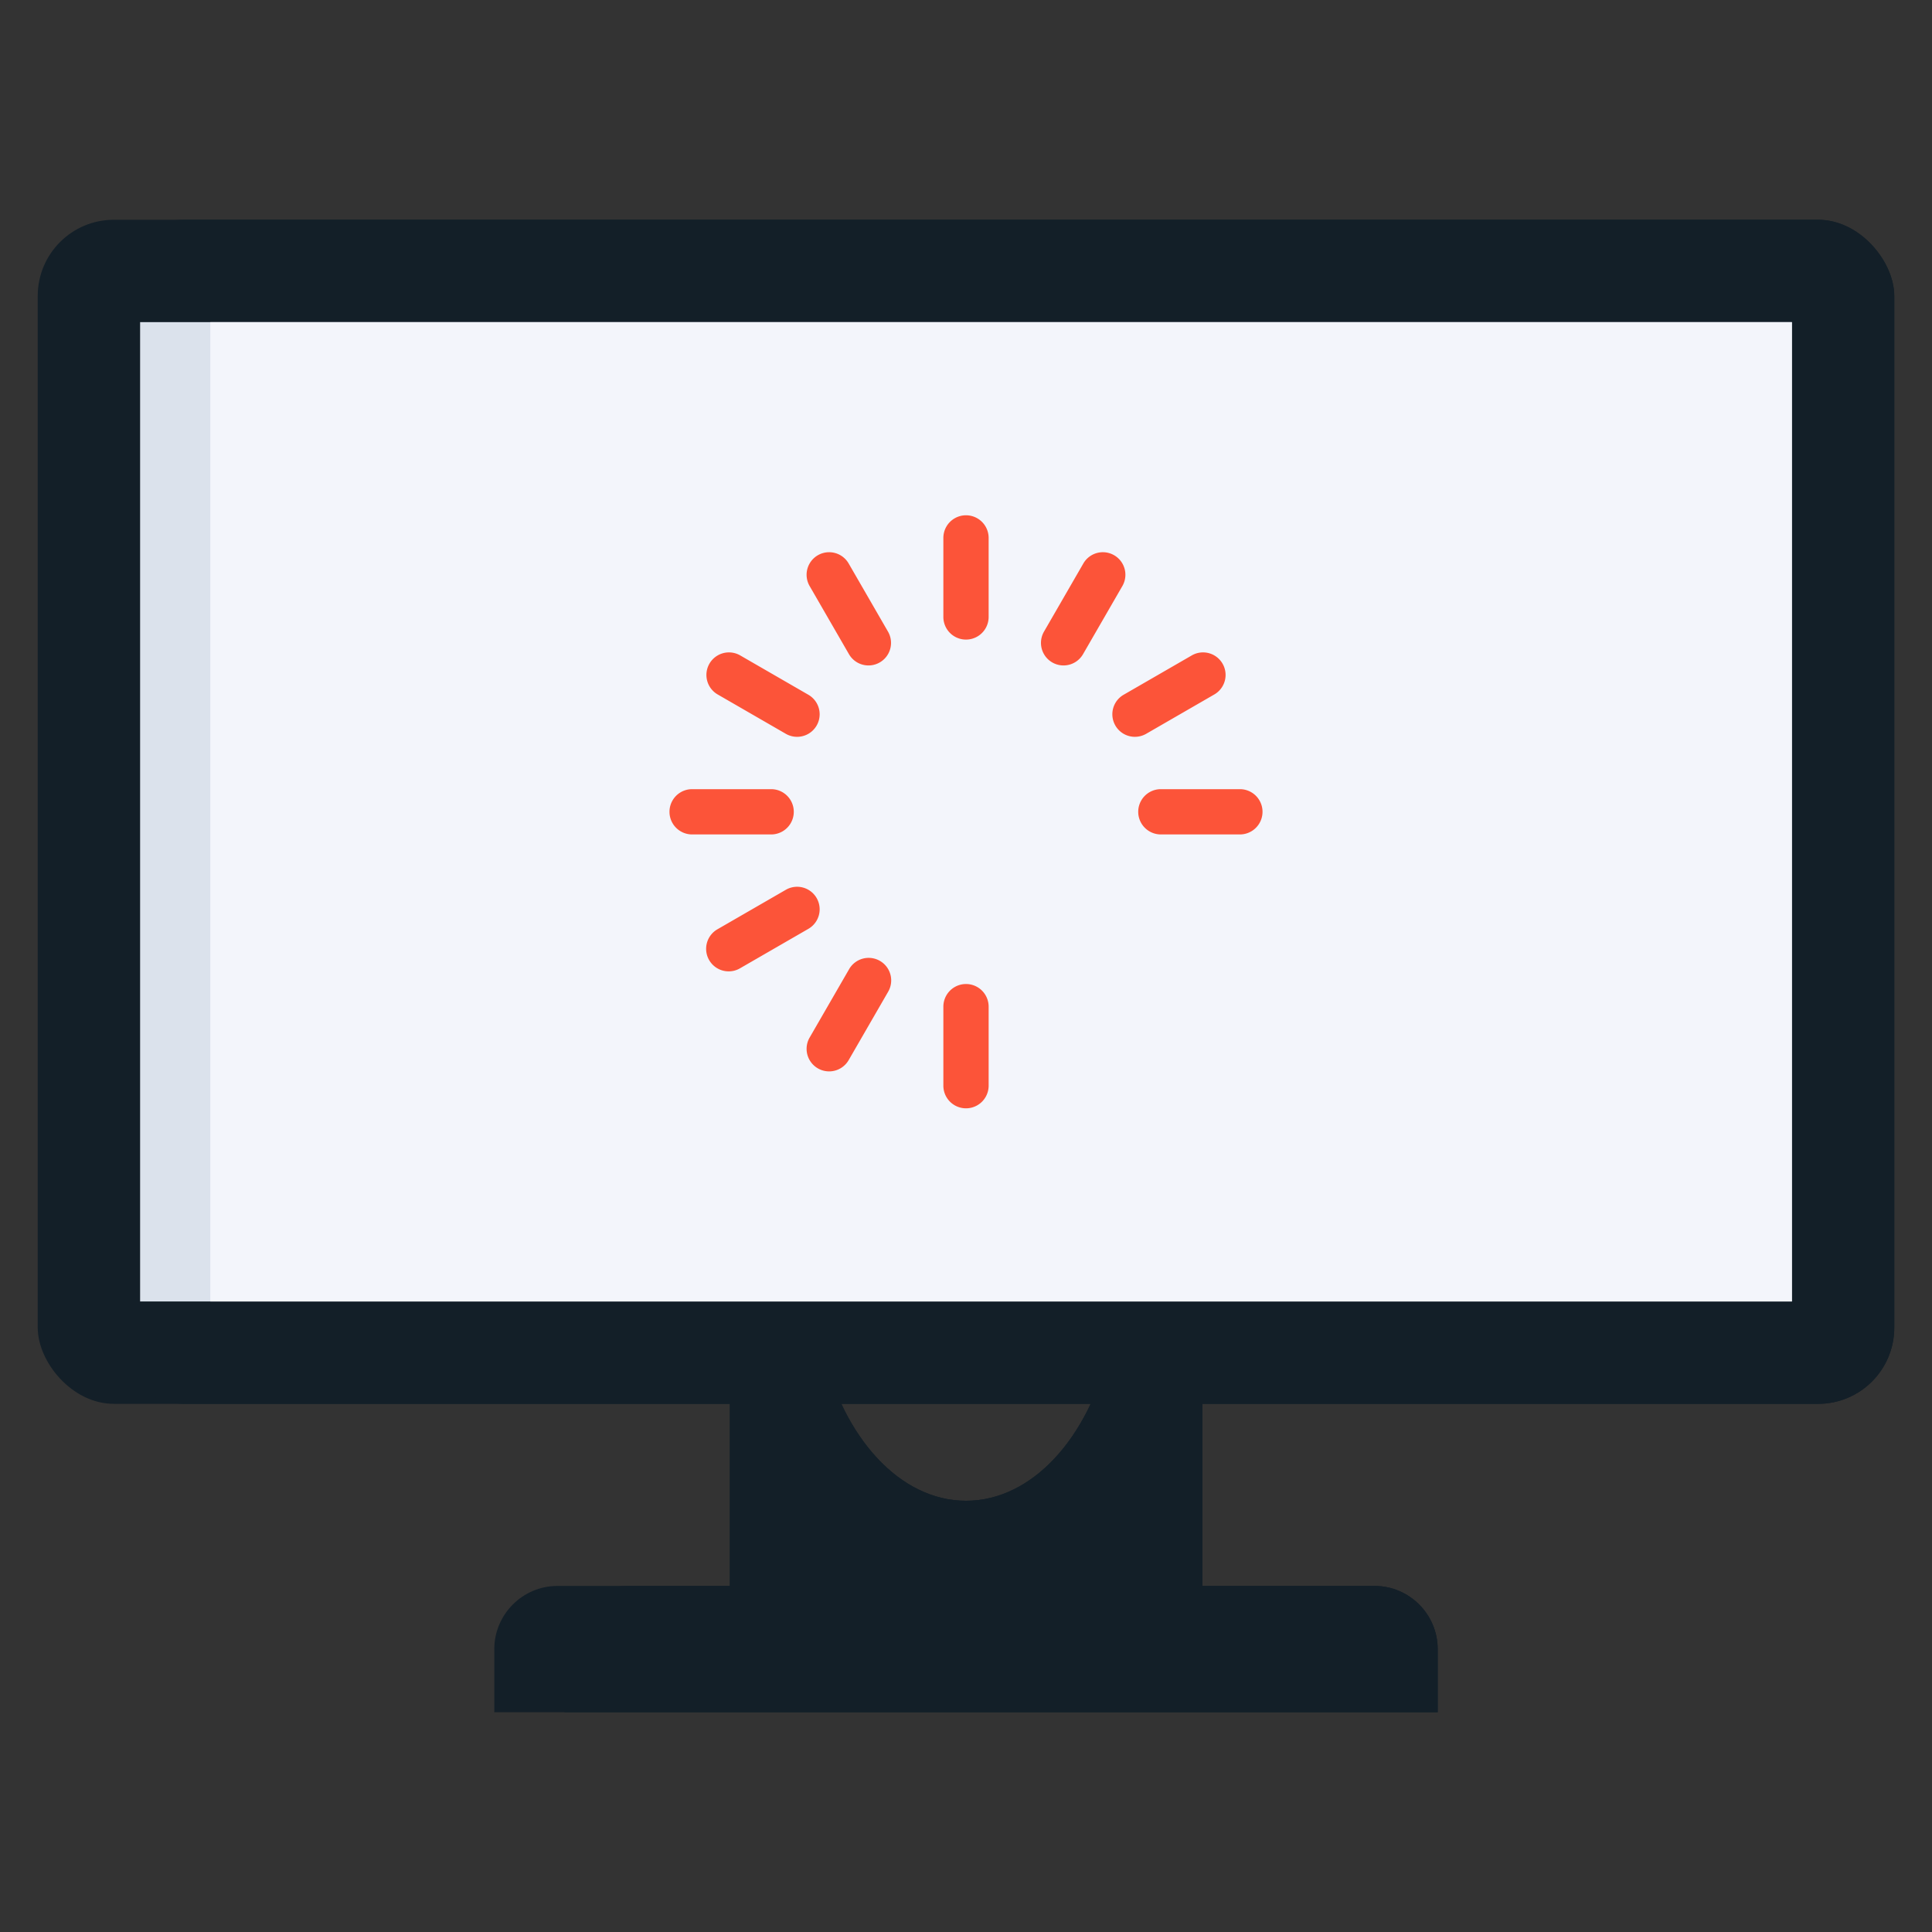
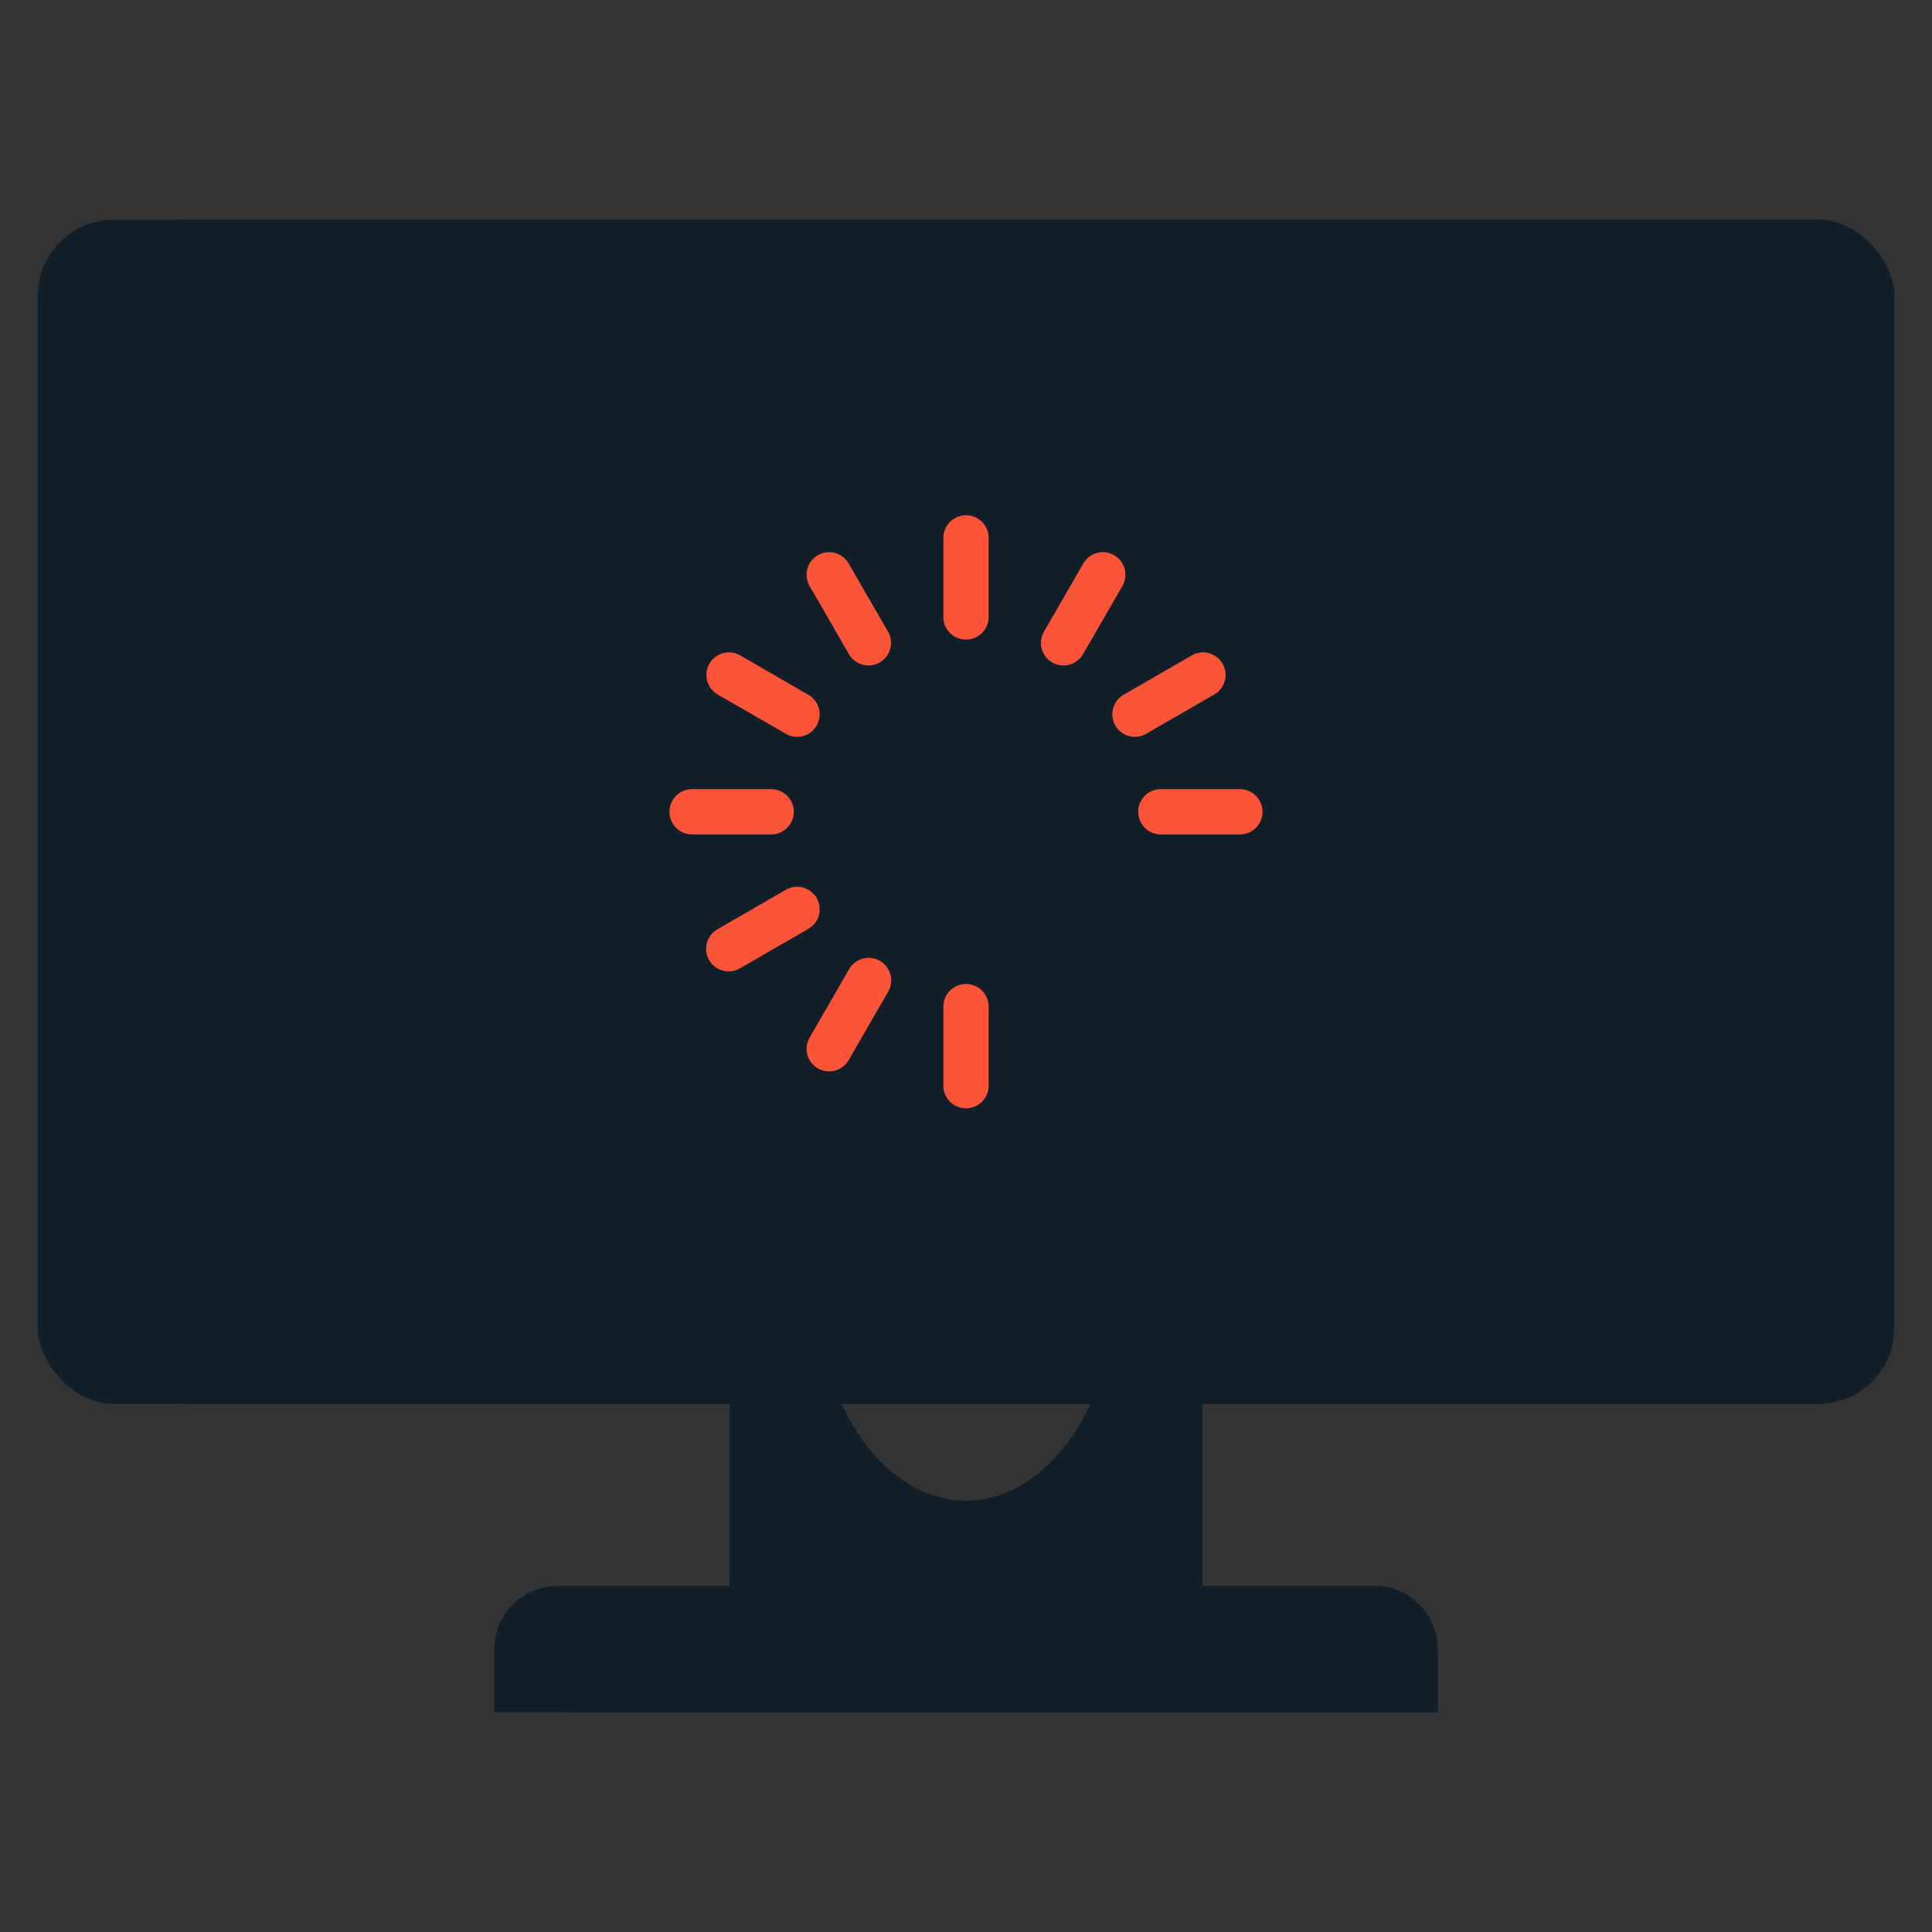
<svg xmlns="http://www.w3.org/2000/svg" version="1.1" width="512" height="512" x="0" y="0" viewBox="0 0 512 512" style="enable-background:new 0 0 512 512" xml:space="preserve" class="">
  <rect x="0" y="0" width="512" height="512" fill="#333333" stroke="none" />
  <g>
    <g fill-rule="evenodd">
      <path fill="#131f28" d="M193.369 433.526h125.262v-75.838h-24.645c-5.523 23.319-20.443 40.03-37.985 40.03s-32.462-16.712-37.985-40.03H193.37v75.838z" opacity="1" data-original="#4d5b68" class="" />
      <path fill="#131f28" d="M211.974 433.526h106.657v-75.838h-24.645c-5.523 23.319-20.443 40.03-37.985 40.03s-32.462-16.712-37.985-40.03h-6.041v75.838z" opacity="1" data-original="#566573" class="" />
      <path fill="#131f28" d="M130.993 453.761h250.015v-16.738c0-9.206-7.532-16.737-16.737-16.737h-216.54c-9.206 0-16.737 7.532-16.737 16.737v16.738z" opacity="1" data-original="#5f7080" class="" />
      <path fill="#131f28" d="M149.597 453.761h231.411v-16.738c0-9.206-7.532-16.737-16.737-16.737H166.335c-9.206 0-16.737 7.532-16.737 16.737v16.738z" opacity="1" data-original="#77899b" class="" />
    </g>
    <rect width="492" height="313.795" x="10" y="58.239" fill="#131f28" rx="20.18" opacity="1" data-original="#5f7080" class="" />
    <rect width="473.395" height="313.795" x="28.605" y="58.239" fill="#131f28" rx="20.18" opacity="1" data-original="#77899b" class="" />
-     <path fill="#dbe2ec" d="M37.131 85.369h437.738v259.534H37.131z" opacity="1" data-original="#dbe2ec" class="" />
-     <path fill="#f3f5fb" d="M55.736 85.369H474.87v259.534H55.736z" opacity="1" data-original="#f3f5fb" class="" />
    <path fill="#fc5439" fill-rule="evenodd" d="M214.53 155.256a5.974 5.974 0 0 1 10.359-5.953l10.47 18.135A5.974 5.974 0 0 1 225 173.391zM250 142.555a6 6 0 1 1 12 0v20.941a6 6 0 1 1-12 0zm37.111 6.747a5.974 5.974 0 0 1 10.359 5.953L287 173.39a5.974 5.974 0 0 1-10.359-5.953zm28.769 24.363-18.136 10.47a5.974 5.974 0 0 0 5.953 10.359l18.136-10.47a5.974 5.974 0 0 0-5.953-10.359zm12.701 35.47a6 6 0 1 1 0 12H307.64a6 6 0 1 1 0-12zm-66.58 78.581a6 6 0 1 1-12 0v-20.941a6 6 0 1 1 12 0zm-37.111-6.747a5.974 5.974 0 0 1-10.359-5.953l10.47-18.135a5.974 5.974 0 1 1 10.359 5.953l-10.47 18.136zm-28.769-24.363 18.136-10.47a5.974 5.974 0 0 0-5.953-10.359l-18.136 10.47a5.974 5.974 0 1 0 5.953 10.359zm-12.701-35.47a6 6 0 1 1 0-12h20.941a6 6 0 1 1 0 12zm6.747-37.111 18.136 10.47a5.974 5.974 0 0 0 5.953-10.359l-18.136-10.47a5.974 5.974 0 0 0-5.953 10.359z" opacity="1" data-original="#83deff" class="" />
  </g>
</svg>